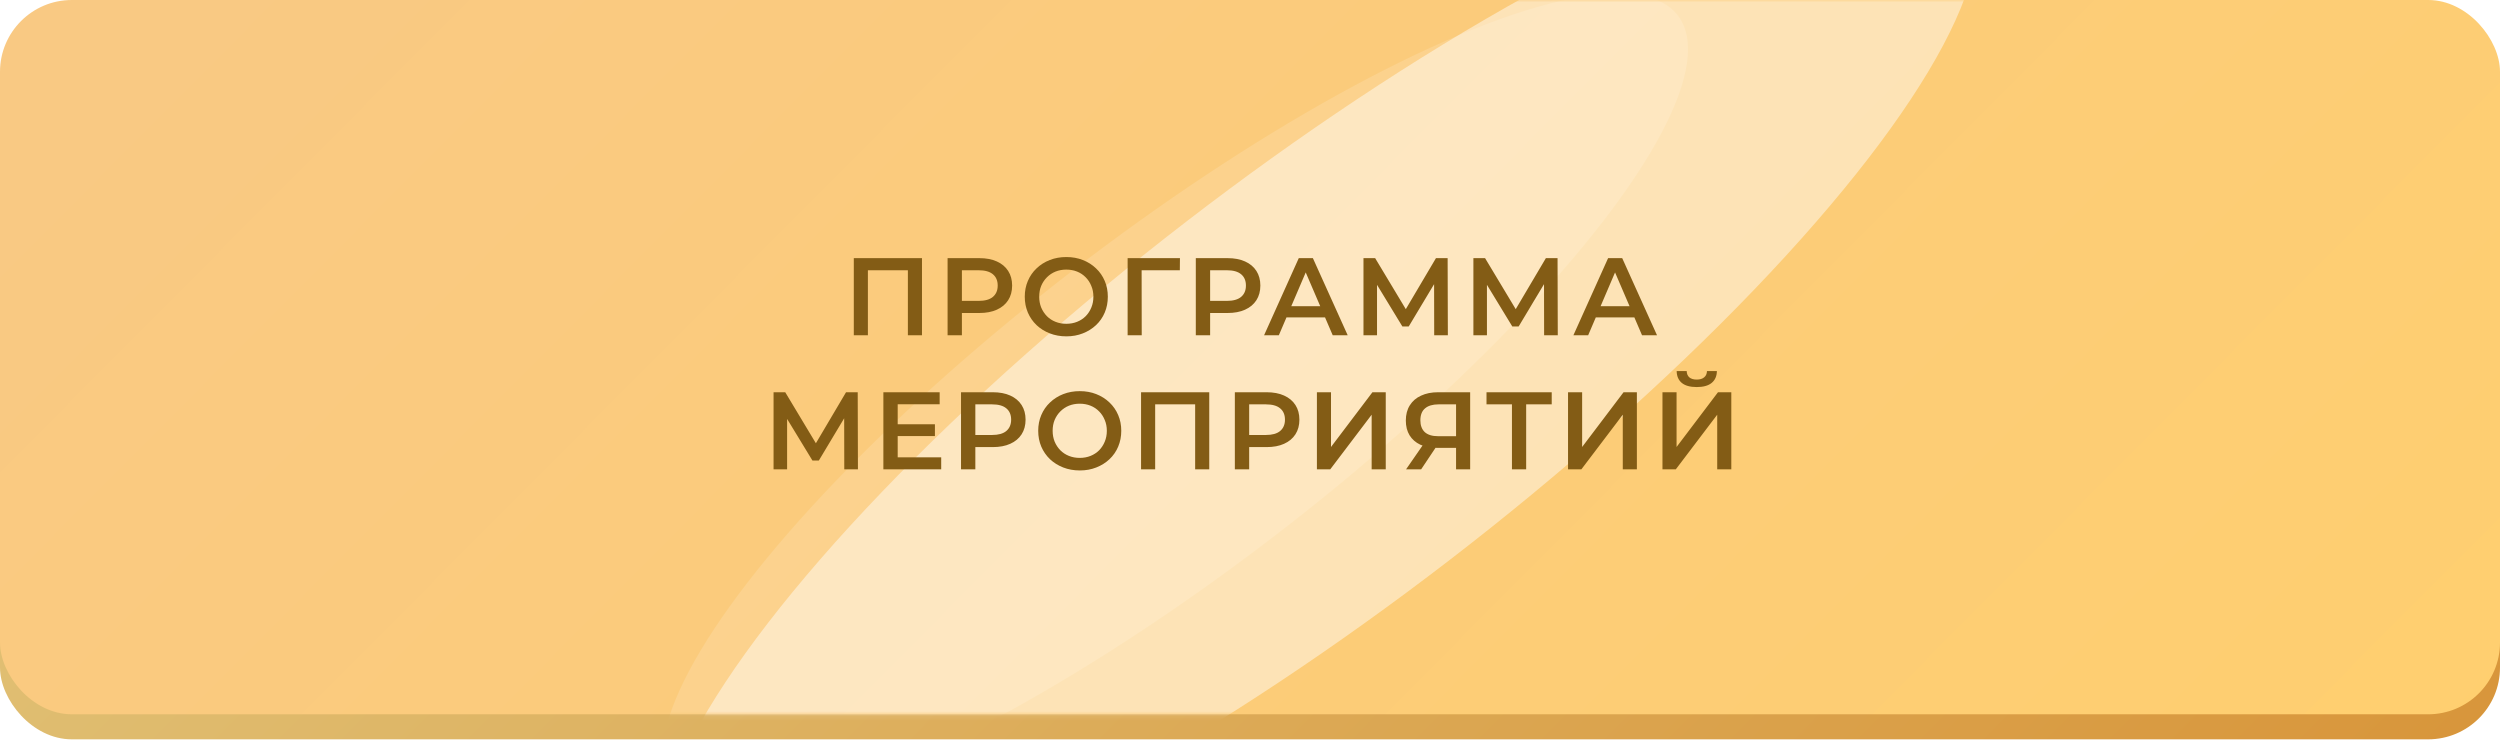
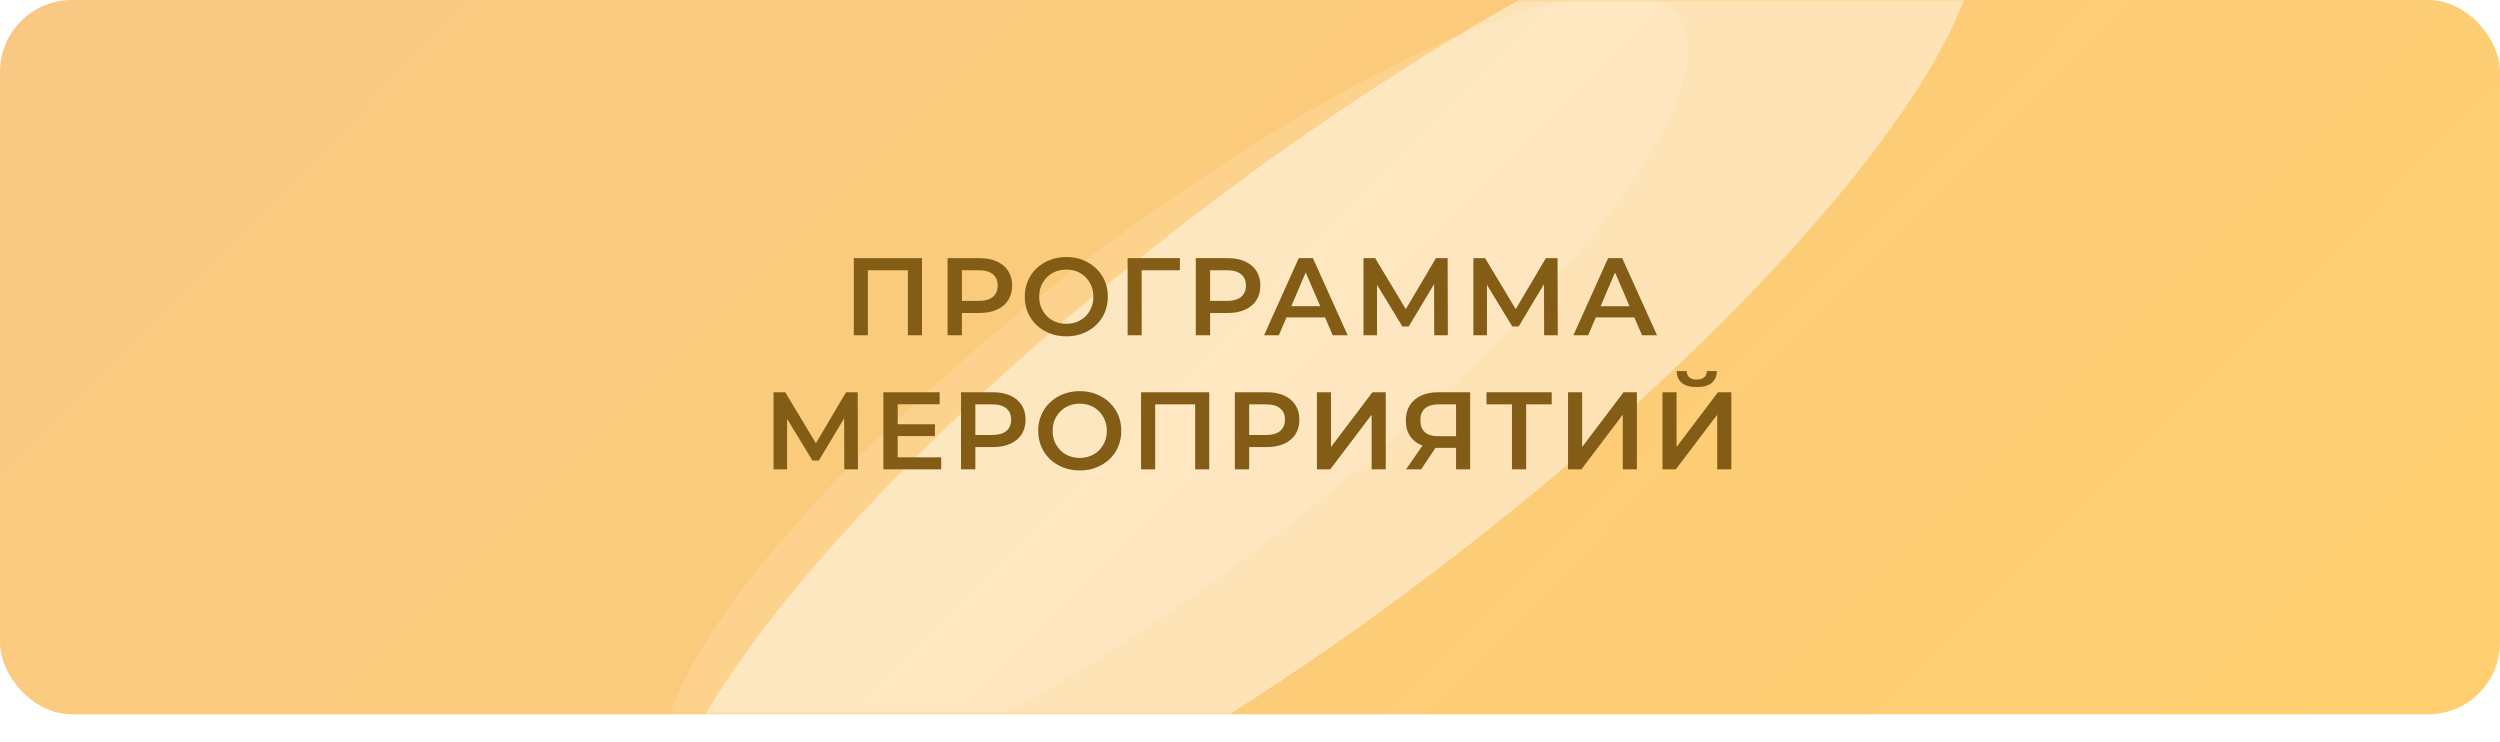
<svg xmlns="http://www.w3.org/2000/svg" width="522" height="155" viewBox="0 0 522 155" fill="none">
-   <rect y="5.23" width="522" height="149.143" rx="15" fill="url(#paint0_linear_159_69)" />
  <g filter="url(#filter0_i_159_69)">
    <rect width="522" height="149.143" rx="15" fill="url(#paint1_linear_159_69)" />
  </g>
  <mask id="mask0_159_69" style="mask-type:alpha" maskUnits="userSpaceOnUse" x="0" y="0" width="522" height="150">
    <rect width="522" height="149.143" rx="15" fill="url(#paint2_linear_159_69)" />
  </mask>
  <g mask="url(#mask0_159_69)">
    <g opacity="0.14" filter="url(#filter1_f_159_69)">
      <ellipse cx="245.396" cy="83.925" rx="132.364" ry="34.806" transform="rotate(-37.563 245.396 83.925)" fill="white" />
    </g>
    <g opacity="0.46" filter="url(#filter2_f_159_69)">
      <ellipse cx="275.241" cy="81.56" rx="170.231" ry="44.763" transform="rotate(-37.563 275.241 81.56)" fill="white" />
    </g>
  </g>
  <path d="M178.273 70V53.9H192.51V70H189.566V55.694L190.256 56.43H180.527L181.217 55.694V70H178.273ZM197.855 70V53.9H204.479C205.905 53.9 207.124 54.13 208.136 54.59C209.163 55.05 209.953 55.709 210.505 56.568C211.057 57.427 211.333 58.446 211.333 59.627C211.333 60.808 211.057 61.827 210.505 62.686C209.953 63.545 209.163 64.204 208.136 64.664C207.124 65.124 205.905 65.354 204.479 65.354H199.511L200.845 63.951V70H197.855ZM200.845 64.273L199.511 62.824H204.341C205.66 62.824 206.649 62.548 207.308 61.996C207.983 61.429 208.32 60.639 208.32 59.627C208.32 58.6 207.983 57.81 207.308 57.258C206.649 56.706 205.66 56.43 204.341 56.43H199.511L200.845 54.958V64.273ZM222.666 70.23C221.409 70.23 220.251 70.023 219.193 69.609C218.135 69.195 217.215 68.62 216.433 67.884C215.651 67.133 215.046 66.259 214.616 65.262C214.187 64.25 213.972 63.146 213.972 61.95C213.972 60.754 214.187 59.658 214.616 58.661C215.046 57.649 215.651 56.775 216.433 56.039C217.215 55.288 218.135 54.705 219.193 54.291C220.251 53.877 221.401 53.67 222.643 53.67C223.901 53.67 225.051 53.877 226.093 54.291C227.151 54.705 228.071 55.288 228.853 56.039C229.635 56.775 230.241 57.649 230.67 58.661C231.1 59.658 231.314 60.754 231.314 61.95C231.314 63.146 231.1 64.25 230.67 65.262C230.241 66.274 229.635 67.148 228.853 67.884C228.071 68.62 227.151 69.195 226.093 69.609C225.051 70.023 223.908 70.23 222.666 70.23ZM222.643 67.608C223.456 67.608 224.207 67.47 224.897 67.194C225.587 66.918 226.185 66.527 226.691 66.021C227.197 65.5 227.588 64.902 227.864 64.227C228.156 63.537 228.301 62.778 228.301 61.95C228.301 61.122 228.156 60.371 227.864 59.696C227.588 59.006 227.197 58.408 226.691 57.902C226.185 57.381 225.587 56.982 224.897 56.706C224.207 56.43 223.456 56.292 222.643 56.292C221.831 56.292 221.079 56.43 220.389 56.706C219.715 56.982 219.117 57.381 218.595 57.902C218.089 58.408 217.691 59.006 217.399 59.696C217.123 60.371 216.985 61.122 216.985 61.95C216.985 62.763 217.123 63.514 217.399 64.204C217.691 64.894 218.089 65.5 218.595 66.021C219.101 66.527 219.699 66.918 220.389 67.194C221.079 67.47 221.831 67.608 222.643 67.608ZM235.448 70V53.9H246.373L246.35 56.43H237.679L238.369 55.717L238.392 70H235.448ZM249.684 70V53.9H256.308C257.734 53.9 258.953 54.13 259.965 54.59C260.992 55.05 261.782 55.709 262.334 56.568C262.886 57.427 263.162 58.446 263.162 59.627C263.162 60.808 262.886 61.827 262.334 62.686C261.782 63.545 260.992 64.204 259.965 64.664C258.953 65.124 257.734 65.354 256.308 65.354H251.34L252.674 63.951V70H249.684ZM252.674 64.273L251.34 62.824H256.17C257.489 62.824 258.478 62.548 259.137 61.996C259.812 61.429 260.149 60.639 260.149 59.627C260.149 58.6 259.812 57.81 259.137 57.258C258.478 56.706 257.489 56.43 256.17 56.43H251.34L252.674 54.958V64.273ZM263.94 70L271.185 53.9H274.129L281.397 70H278.269L272.036 55.487H273.232L267.022 70H263.94ZM267.275 66.274L268.08 63.928H276.774L277.579 66.274H267.275ZM284.694 70V53.9H287.132L294.193 65.653H292.882L299.828 53.9H302.266L302.312 70H299.46L299.437 58.339H300.035L294.147 68.16H292.813L286.833 58.339H287.523V70H284.694ZM307.645 70V53.9H310.083L317.144 65.653H315.833L322.779 53.9H325.217L325.263 70H322.411L322.388 58.339H322.986L317.098 68.16H315.764L309.784 58.339H310.474V70H307.645ZM328.527 70L335.772 53.9H338.716L345.984 70H342.856L336.623 55.487H337.819L331.609 70H328.527ZM331.862 66.274L332.667 63.928H341.361L342.166 66.274H331.862ZM161.519 98V81.9H163.957L171.018 93.653H169.707L176.653 81.9H179.091L179.137 98H176.285L176.262 86.339H176.86L170.972 96.16H169.638L163.658 86.339H164.348V98H161.519ZM187.208 88.593H195.212V91.054H187.208V88.593ZM187.438 95.493H196.523V98H184.448V81.9H196.201V84.407H187.438V95.493ZM200.661 98V81.9H207.285C208.711 81.9 209.93 82.13 210.942 82.59C211.969 83.05 212.759 83.709 213.311 84.568C213.863 85.427 214.139 86.446 214.139 87.627C214.139 88.808 213.863 89.827 213.311 90.686C212.759 91.545 211.969 92.204 210.942 92.664C209.93 93.124 208.711 93.354 207.285 93.354H202.317L203.651 91.951V98H200.661ZM203.651 92.273L202.317 90.824H207.147C208.465 90.824 209.454 90.548 210.114 89.996C210.788 89.429 211.126 88.639 211.126 87.627C211.126 86.6 210.788 85.81 210.114 85.258C209.454 84.706 208.465 84.43 207.147 84.43H202.317L203.651 82.958V92.273ZM225.472 98.23C224.215 98.23 223.057 98.023 221.999 97.609C220.941 97.195 220.021 96.62 219.239 95.884C218.457 95.133 217.851 94.259 217.422 93.262C216.993 92.25 216.778 91.146 216.778 89.95C216.778 88.754 216.993 87.658 217.422 86.661C217.851 85.649 218.457 84.775 219.239 84.039C220.021 83.288 220.941 82.705 221.999 82.291C223.057 81.877 224.207 81.67 225.449 81.67C226.706 81.67 227.856 81.877 228.899 82.291C229.957 82.705 230.877 83.288 231.659 84.039C232.441 84.775 233.047 85.649 233.476 86.661C233.905 87.658 234.12 88.754 234.12 89.95C234.12 91.146 233.905 92.25 233.476 93.262C233.047 94.274 232.441 95.148 231.659 95.884C230.877 96.62 229.957 97.195 228.899 97.609C227.856 98.023 226.714 98.23 225.472 98.23ZM225.449 95.608C226.262 95.608 227.013 95.47 227.703 95.194C228.393 94.918 228.991 94.527 229.497 94.021C230.003 93.5 230.394 92.902 230.67 92.227C230.961 91.537 231.107 90.778 231.107 89.95C231.107 89.122 230.961 88.371 230.67 87.696C230.394 87.006 230.003 86.408 229.497 85.902C228.991 85.381 228.393 84.982 227.703 84.706C227.013 84.43 226.262 84.292 225.449 84.292C224.636 84.292 223.885 84.43 223.195 84.706C222.52 84.982 221.922 85.381 221.401 85.902C220.895 86.408 220.496 87.006 220.205 87.696C219.929 88.371 219.791 89.122 219.791 89.95C219.791 90.763 219.929 91.514 220.205 92.204C220.496 92.894 220.895 93.5 221.401 94.021C221.907 94.527 222.505 94.918 223.195 95.194C223.885 95.47 224.636 95.608 225.449 95.608ZM238.254 98V81.9H252.491V98H249.547V83.694L250.237 84.43H240.508L241.198 83.694V98H238.254ZM257.836 98V81.9H264.46C265.886 81.9 267.105 82.13 268.117 82.59C269.144 83.05 269.934 83.709 270.486 84.568C271.038 85.427 271.314 86.446 271.314 87.627C271.314 88.808 271.038 89.827 270.486 90.686C269.934 91.545 269.144 92.204 268.117 92.664C267.105 93.124 265.886 93.354 264.46 93.354H259.492L260.826 91.951V98H257.836ZM260.826 92.273L259.492 90.824H264.322C265.64 90.824 266.629 90.548 267.289 89.996C267.963 89.429 268.301 88.639 268.301 87.627C268.301 86.6 267.963 85.81 267.289 85.258C266.629 84.706 265.64 84.43 264.322 84.43H259.492L260.826 82.958V92.273ZM274.97 98V81.9H277.914V93.331L286.562 81.9H289.345V98H286.401V86.592L277.753 98H274.97ZM304.025 98V92.848L304.761 93.515H300.046C298.697 93.515 297.532 93.293 296.55 92.848C295.584 92.388 294.841 91.736 294.319 90.893C293.798 90.034 293.537 89.007 293.537 87.811C293.537 86.569 293.813 85.511 294.365 84.637C294.917 83.748 295.699 83.073 296.711 82.613C297.723 82.138 298.912 81.9 300.276 81.9H306.969V98H304.025ZM293.583 98L297.562 92.25H300.575L296.734 98H293.583ZM304.025 91.882V83.602L304.761 84.43H300.368C299.142 84.43 298.199 84.714 297.539 85.281C296.895 85.833 296.573 86.661 296.573 87.765C296.573 88.823 296.88 89.643 297.493 90.226C298.122 90.793 299.042 91.077 300.253 91.077H304.761L304.025 91.882ZM315.696 98V83.694L316.409 84.43H310.383V81.9H323.999V84.43H317.973L318.663 83.694V98H315.696ZM327.406 98V81.9H330.35V93.331L338.998 81.9H341.781V98H338.837V86.592L330.189 98H327.406ZM347.123 98V81.9H350.067V93.331L358.715 81.9H361.498V98H358.554V86.592L349.906 98H347.123ZM354.276 80.819C352.896 80.819 351.853 80.528 351.148 79.945C350.458 79.362 350.105 78.542 350.09 77.484H352.183C352.198 78.051 352.382 78.488 352.735 78.795C353.103 79.102 353.616 79.255 354.276 79.255C354.935 79.255 355.449 79.102 355.817 78.795C356.2 78.488 356.399 78.051 356.415 77.484H358.485C358.469 78.542 358.109 79.362 357.404 79.945C356.698 80.528 355.656 80.819 354.276 80.819Z" fill="#835C15" />
  <defs>
    <filter id="filter0_i_159_69" x="0" y="0" width="522" height="149.143" filterUnits="userSpaceOnUse" color-interpolation-filters="sRGB">
      <feFlood flood-opacity="0" result="BackgroundImageFix" />
      <feBlend mode="normal" in="SourceGraphic" in2="BackgroundImageFix" result="shape" />
      <feColorMatrix in="SourceAlpha" type="matrix" values="0 0 0 0 0 0 0 0 0 0 0 0 0 0 0 0 0 0 127 0" result="hardAlpha" />
      <feOffset />
      <feGaussianBlur stdDeviation="15" />
      <feComposite in2="hardAlpha" operator="arithmetic" k2="-1" k3="1" />
      <feColorMatrix type="matrix" values="0 0 0 0 1 0 0 0 0 1 0 0 0 0 1 0 0 0 0.25 0" />
      <feBlend mode="normal" in2="shape" result="effect1_innerShadow_159_69" />
    </filter>
    <filter id="filter1_f_159_69" x="38.328" y="-101.378" width="414.137" height="370.605" filterUnits="userSpaceOnUse" color-interpolation-filters="sRGB">
      <feFlood flood-opacity="0" result="BackgroundImageFix" />
      <feBlend mode="normal" in="SourceGraphic" in2="BackgroundImageFix" result="shape" />
      <feGaussianBlur stdDeviation="50" result="effect1_foregroundBlur_159_69" />
    </filter>
    <filter id="filter2_f_159_69" x="37.543" y="-128.146" width="475.398" height="419.413" filterUnits="userSpaceOnUse" color-interpolation-filters="sRGB">
      <feFlood flood-opacity="0" result="BackgroundImageFix" />
      <feBlend mode="normal" in="SourceGraphic" in2="BackgroundImageFix" result="shape" />
      <feGaussianBlur stdDeviation="50" result="effect1_foregroundBlur_159_69" />
    </filter>
    <linearGradient id="paint0_linear_159_69" x1="126.054" y1="-79.951" x2="444.589" y2="236.492" gradientUnits="userSpaceOnUse">
      <stop stop-color="#E1C57B" />
      <stop offset="1" stop-color="#D8953A" />
    </linearGradient>
    <linearGradient id="paint1_linear_159_69" x1="126.054" y1="-85.182" x2="444.589" y2="231.261" gradientUnits="userSpaceOnUse">
      <stop stop-color="#F9C983" />
      <stop offset="0.715" stop-color="#FDCD75" />
      <stop offset="1" stop-color="#FFCF6F" />
    </linearGradient>
    <linearGradient id="paint2_linear_159_69" x1="0" y1="74.571" x2="522" y2="74.571" gradientUnits="userSpaceOnUse">
      <stop stop-color="#FD8112" />
      <stop offset="1" stop-color="#0085CA" />
    </linearGradient>
  </defs>
</svg>